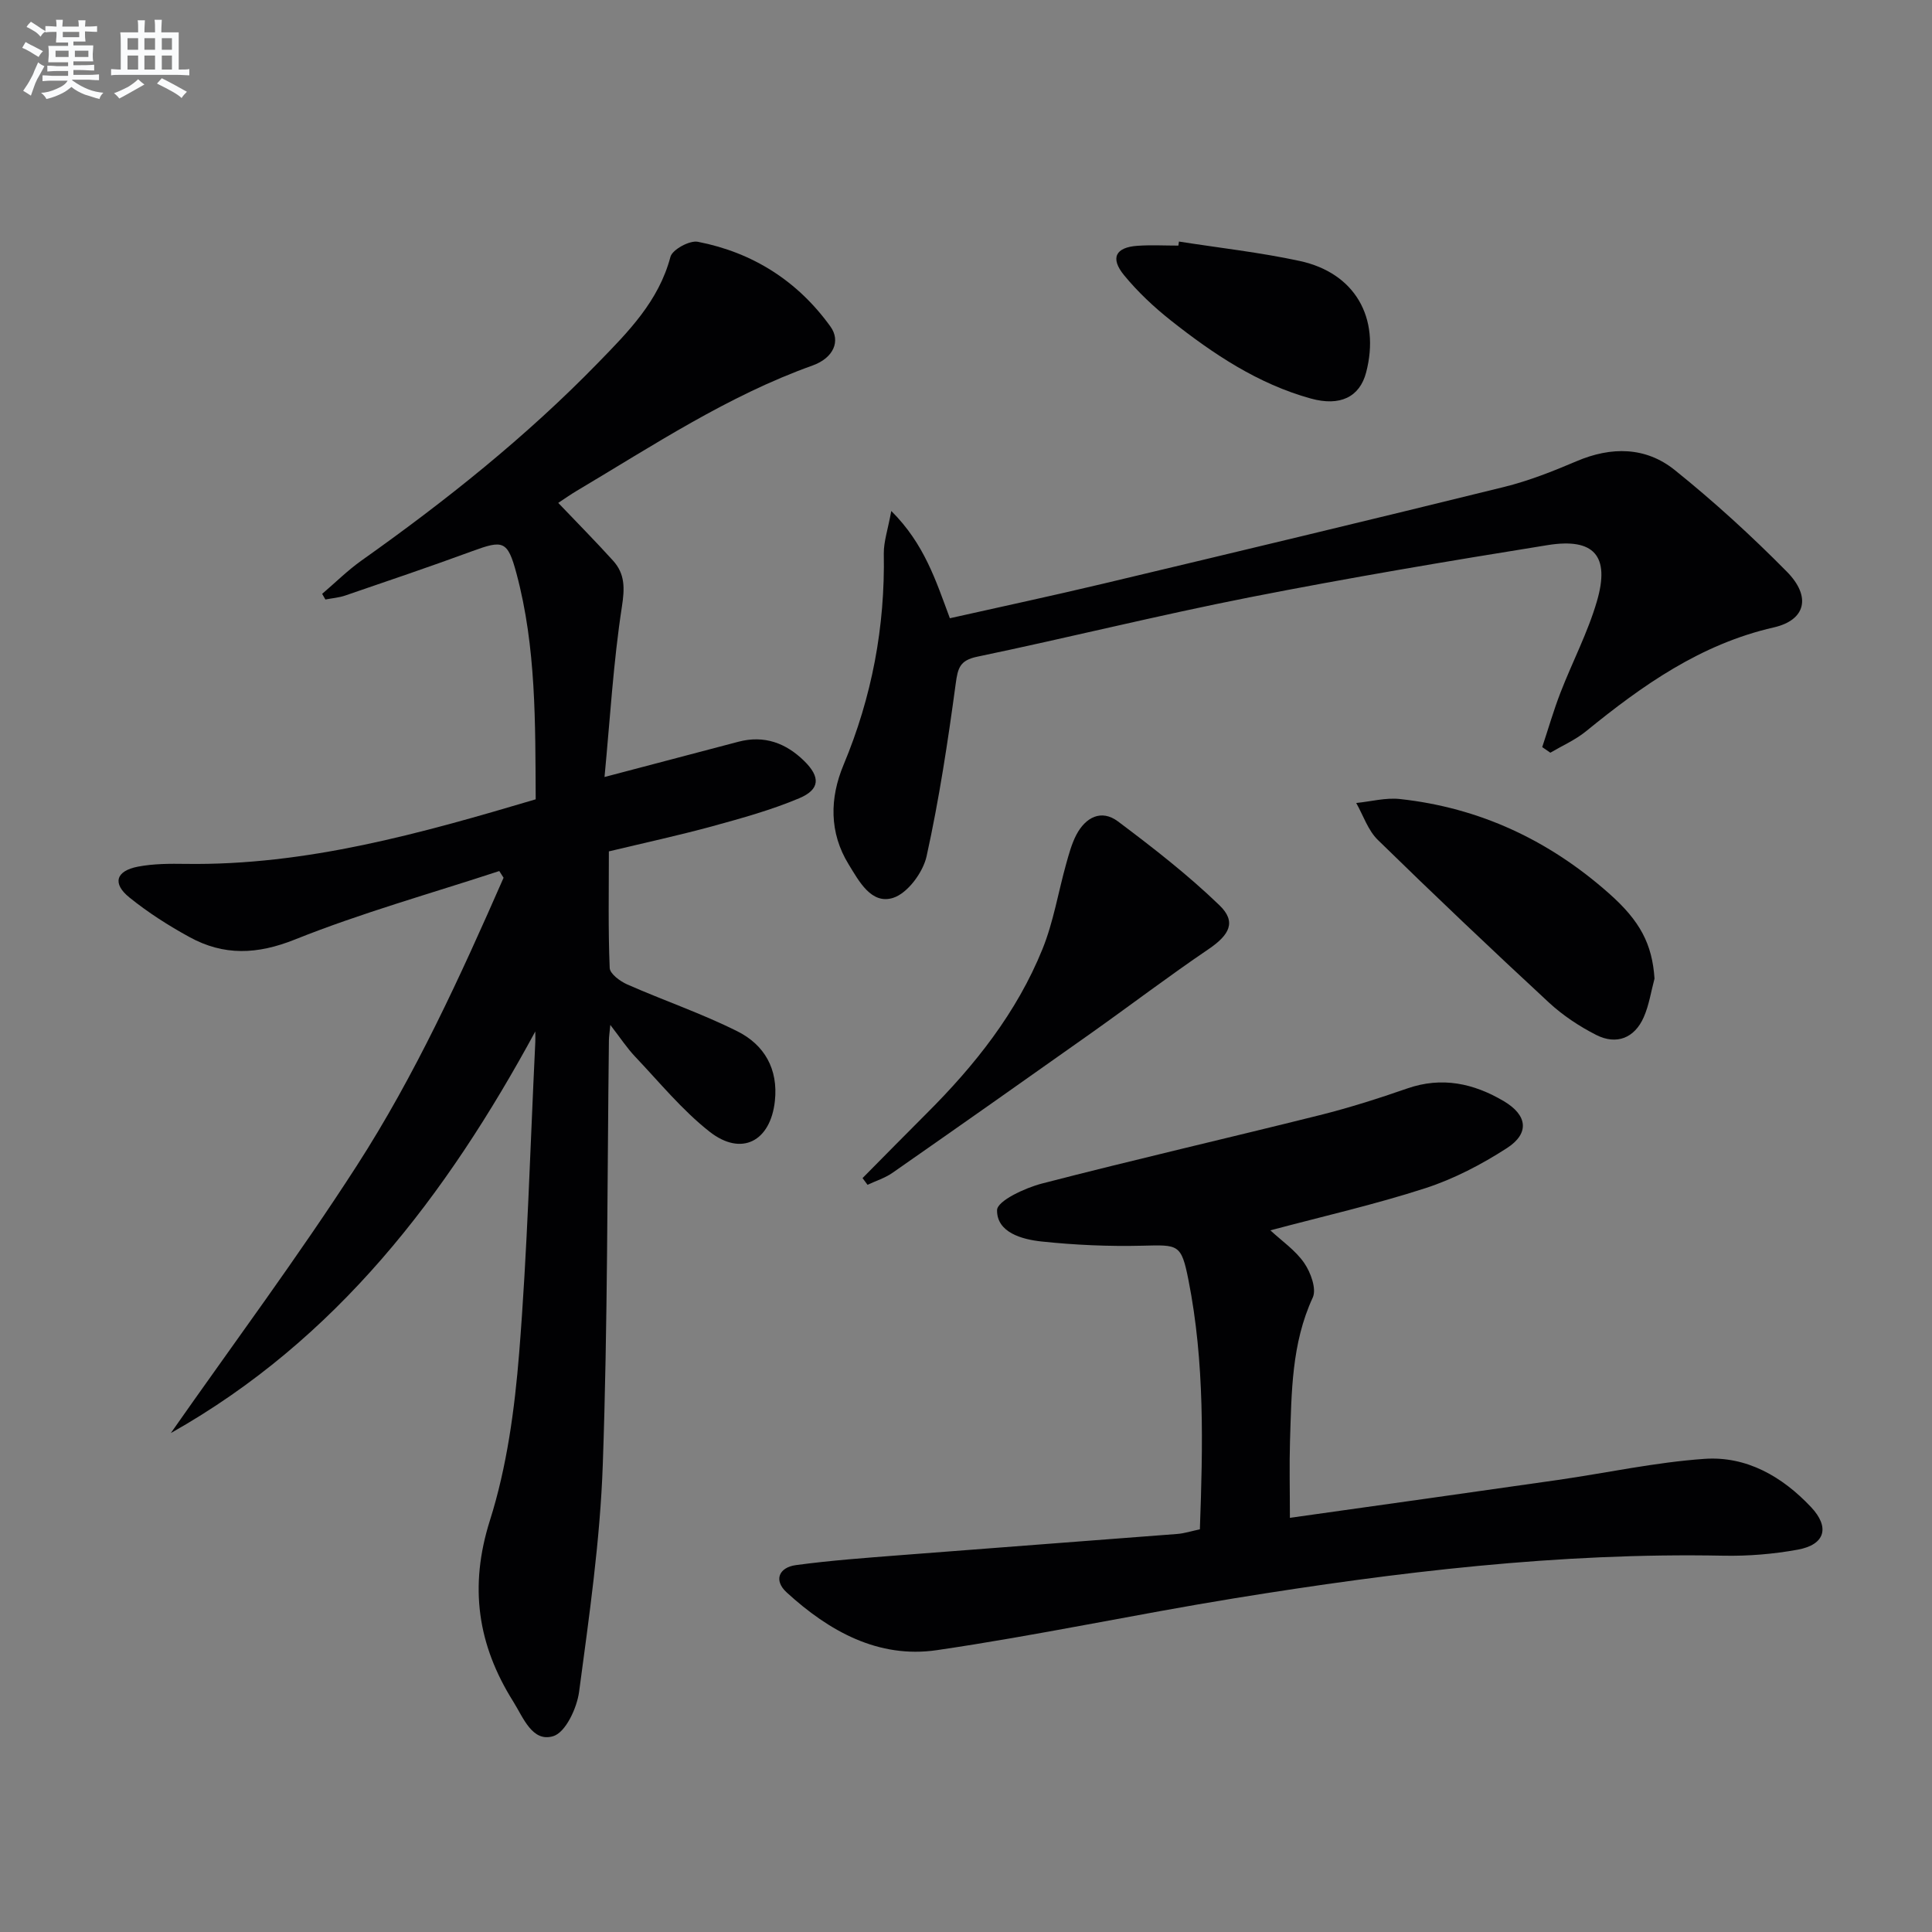
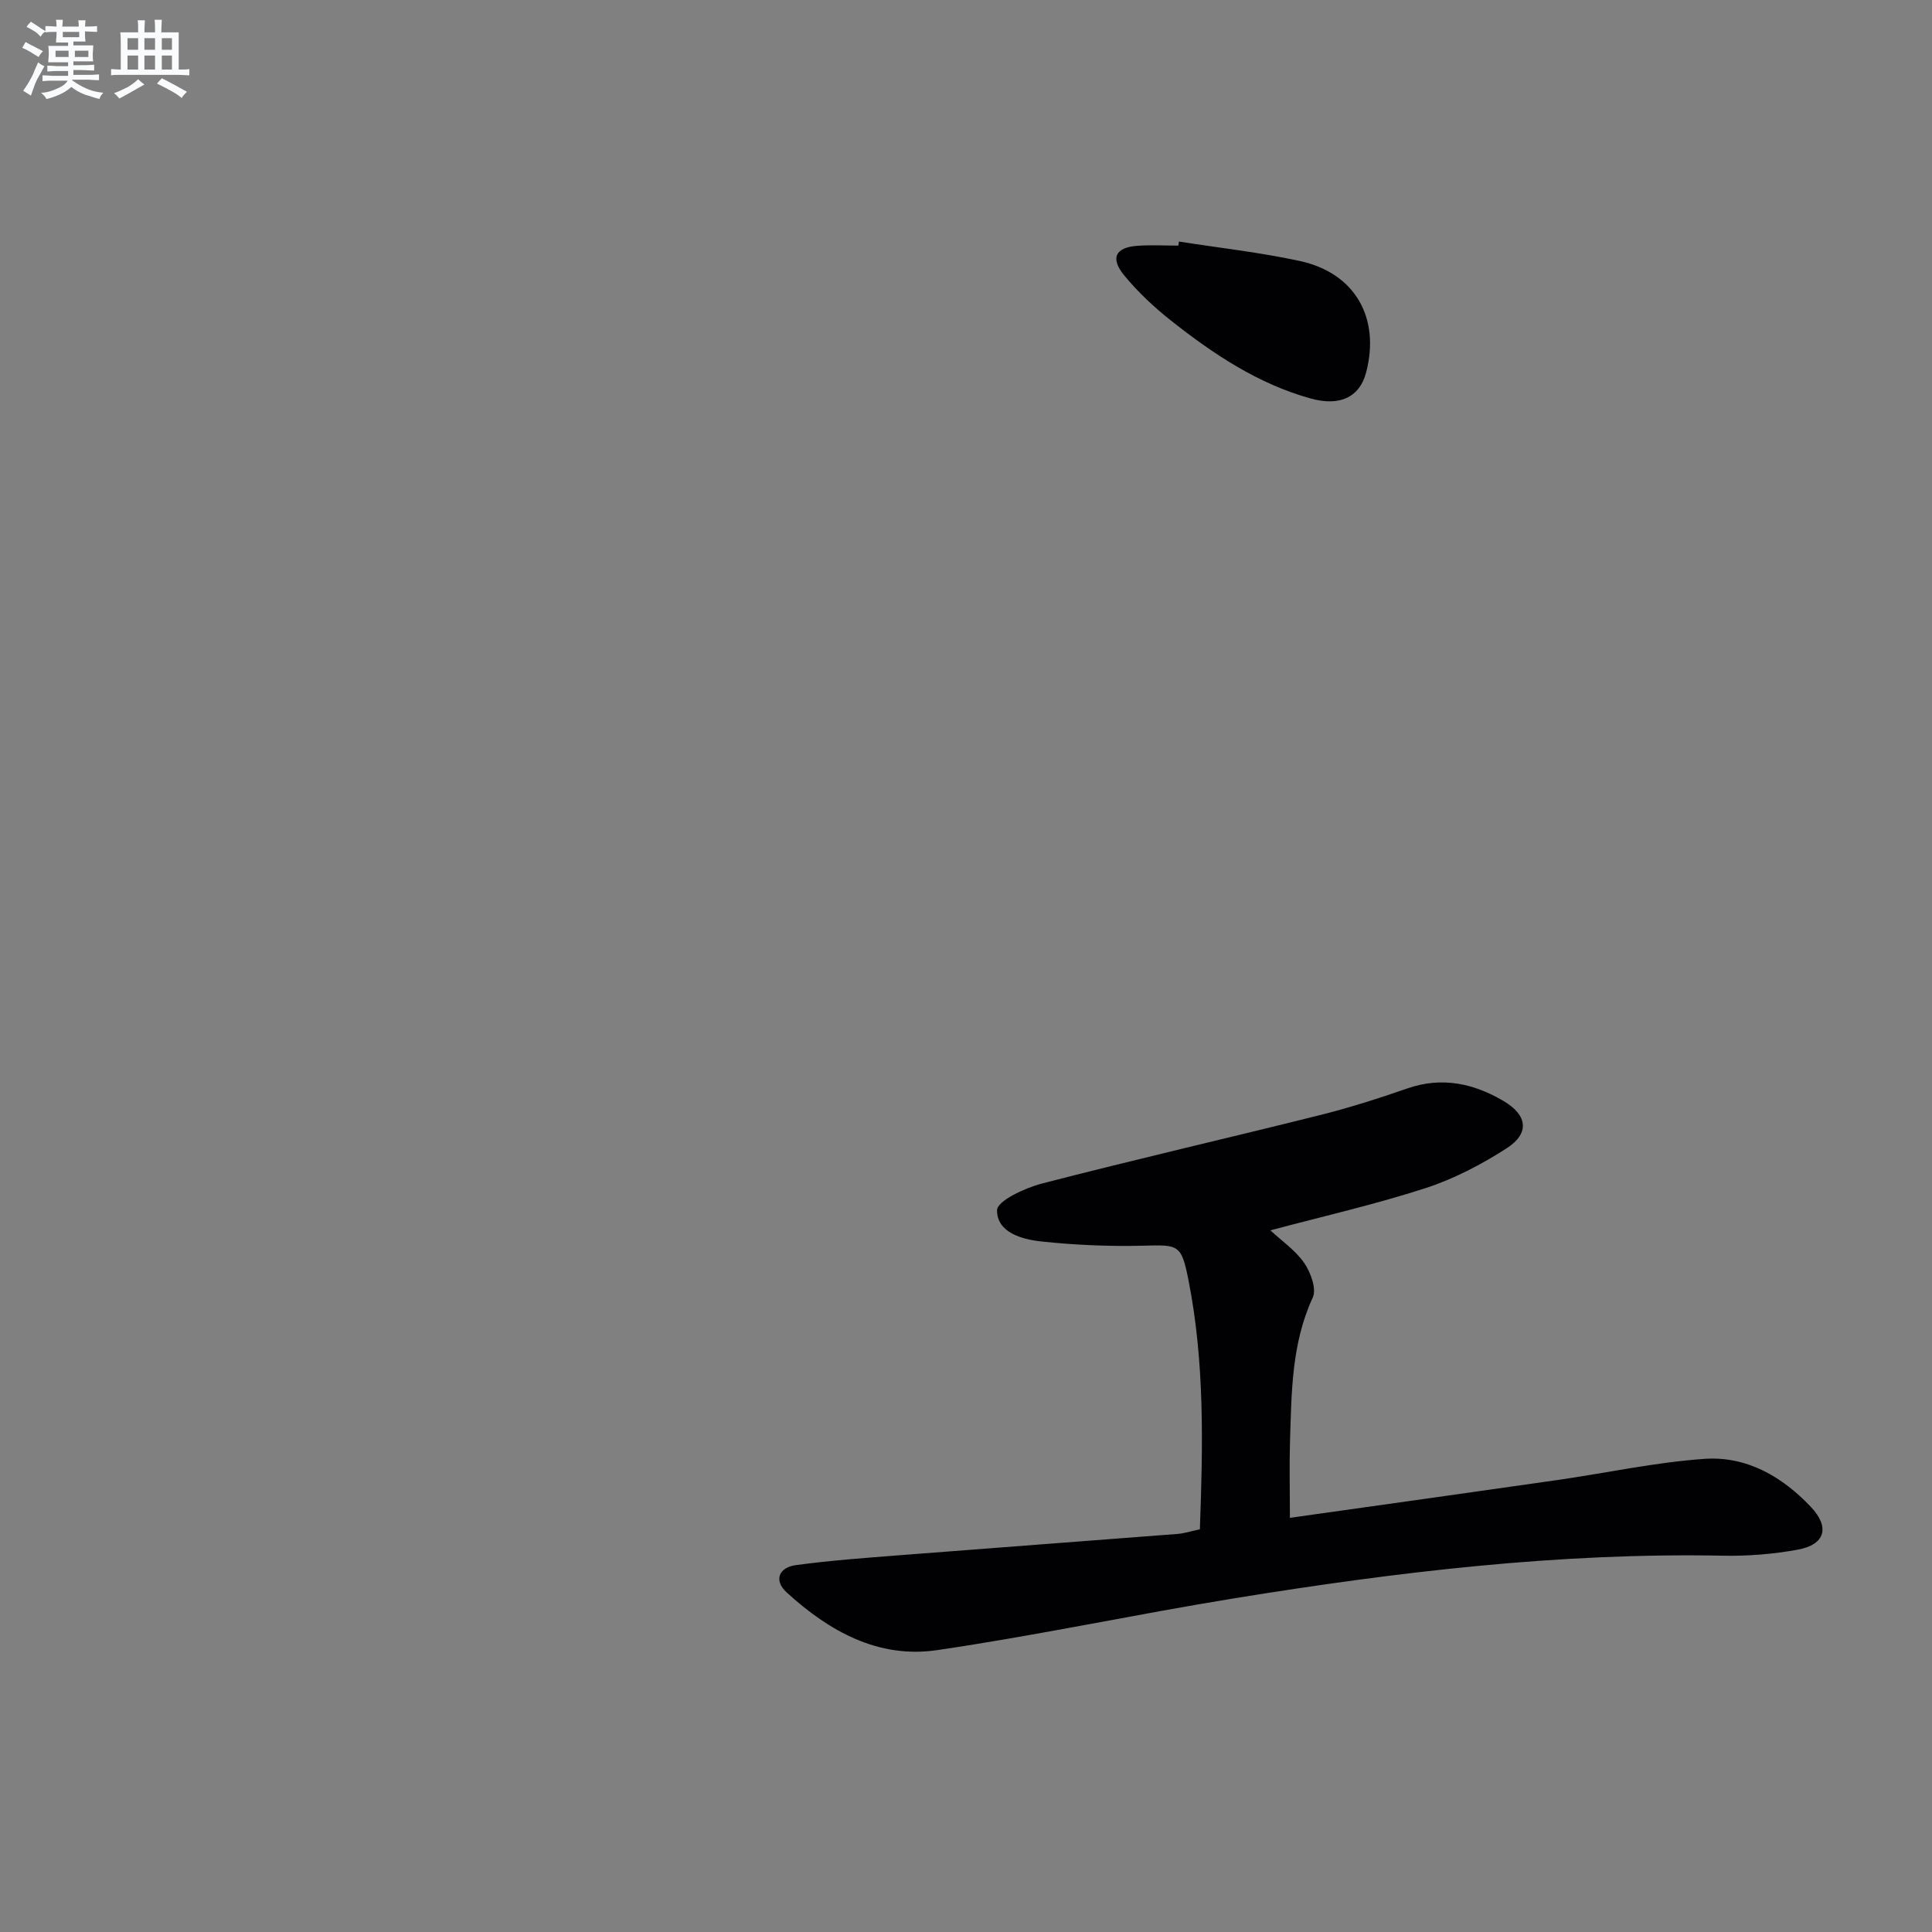
<svg xmlns="http://www.w3.org/2000/svg" enable-background="new 0 0 400 400" viewBox="0 0 400 400">
  <rect x="0" y="0" width="400" height="400" fill="#808080" stroke="none" />
  <g fill="#010103">
-     <path d="m110.83 213.55c-18.42 33.97-41.11 63.8-75.46 83.15 12.88-18.41 26.32-36.45 38.48-55.32 12.12-18.8 21.43-39.19 30.41-59.65-.3-.46-.59-.93-.89-1.39-14.12 4.64-28.5 8.65-42.27 14.16-7.85 3.15-14.76 3.41-21.87-.49-4.35-2.38-8.59-5.09-12.44-8.2-3.58-2.89-2.81-5.5 1.77-6.38 3.23-.62 6.62-.62 9.93-.57 24.93.35 48.53-6.28 72.42-13.37-.09-15.85.11-31.47-3.97-46.72-1.84-6.88-2.76-7.01-9.19-4.65-8.71 3.2-17.5 6.17-26.28 9.18-1.31.45-2.73.55-4.1.82-.22-.39-.45-.78-.67-1.17 2.7-2.3 5.24-4.83 8.12-6.88 17.42-12.34 34.07-25.6 48.98-40.93 6.25-6.42 12.58-12.77 15.01-21.97.4-1.5 3.97-3.45 5.68-3.11 11.36 2.21 20.65 8.11 27.44 17.54 2.17 3.01.65 6.52-3.72 8.08-17.53 6.28-32.93 16.51-48.77 25.92-1.27.75-2.48 1.61-3.86 2.52 3.92 4.11 7.72 7.95 11.34 11.95 2.51 2.77 2.43 5.73 1.83 9.59-1.76 11.43-2.43 23.02-3.59 35.21 10.13-2.66 18.93-4.98 27.72-7.3 5.35-1.41 9.84.27 13.63 3.99 3.37 3.31 3.28 5.88-1.02 7.7-5.76 2.43-11.86 4.12-17.91 5.78-7.02 1.92-14.14 3.46-21.52 5.23 0 8.18-.16 16.16.17 24.13.05 1.22 2.17 2.78 3.66 3.43 7.56 3.33 15.44 6.01 22.81 9.71 5.54 2.78 8.45 7.77 7.73 14.41-.9 8.34-6.9 11.56-13.54 6.34-5.68-4.47-10.37-10.23-15.39-15.52-1.68-1.77-3.03-3.84-5.14-6.57-.16 1.68-.28 2.42-.29 3.15-.36 29.3-.24 58.62-1.27 87.9-.55 15.71-2.82 31.38-4.9 46.99-.45 3.39-2.79 8.42-5.34 9.21-4.36 1.35-6.24-3.89-8.29-7.15-7.37-11.73-9.19-23.76-4.84-37.51 3.52-11.11 5.12-23.02 6.06-34.69 1.7-21.2 2.28-42.5 3.31-63.75.06-.93.03-1.87.03-2.8z" />
    <path d="m267.06 314.25c18.94-2.67 37.18-5.21 55.41-7.83 10.15-1.46 20.24-3.67 30.44-4.38 8.69-.6 16.07 3.65 22.03 9.97 3.95 4.18 2.96 7.79-2.73 8.83-5.04.92-10.25 1.35-15.37 1.25-34.04-.67-67.67 3.37-101.16 8.8-20.62 3.35-41.07 7.74-61.73 10.76-12.11 1.77-22.32-3.94-31.07-11.95-2.78-2.54-1.58-5.19 1.9-5.66 7.23-.98 14.52-1.5 21.79-2.07 19.05-1.49 38.11-2.9 57.16-4.38 1.47-.11 2.92-.59 4.69-.96.63-17.31 1.02-34.58-2.37-51.65-1.48-7.48-2.09-7.25-9.54-7.07-6.95.17-13.94-.14-20.85-.87-4.08-.43-9.29-1.87-9.23-6.49.02-1.92 5.78-4.6 9.29-5.51 19.11-4.95 38.36-9.37 57.52-14.16 6.11-1.53 12.14-3.45 18.1-5.52 7.2-2.51 13.79-1.06 20.03 2.64 4.89 2.9 5.34 6.66.61 9.71-5.24 3.38-10.96 6.37-16.87 8.29-10.5 3.4-21.31 5.85-32.09 8.73 2.34 2.18 5.17 4.11 6.99 6.74 1.35 1.95 2.61 5.39 1.78 7.18-4.42 9.56-4.38 19.68-4.71 29.78-.15 4.96-.02 9.94-.02 15.82z" />
-     <path d="m184.53 105.79c6.87 6.84 9.23 14.44 12.13 22.21 10.61-2.38 21.11-4.63 31.55-7.11 27.75-6.61 55.49-13.24 83.19-20.07 5.13-1.27 10.13-3.25 15.01-5.33 7.2-3.07 14.31-3 20.32 1.82 8.14 6.54 15.9 13.63 23.23 21.06 5.09 5.17 3.89 10.02-2.72 11.53-15.12 3.45-27.2 11.99-38.87 21.5-2.21 1.8-4.91 2.98-7.39 4.44-.56-.39-1.12-.77-1.68-1.16 1.25-3.76 2.35-7.59 3.78-11.28 2.45-6.34 5.66-12.44 7.55-18.94 2.73-9.36-.58-13.15-10.21-11.6-20.62 3.31-41.22 6.78-61.71 10.81-18.86 3.71-37.54 8.36-56.37 12.29-3.62.75-4.03 2.34-4.47 5.59-1.62 11.97-3.43 23.95-6.03 35.73-.74 3.34-3.93 7.66-6.92 8.61-4.51 1.44-7.07-3.44-9.21-6.92-4.06-6.59-3.94-13.73-1.06-20.62 5.87-14.04 8.61-28.57 8.33-43.76-.02-2.49.86-4.99 1.55-8.8z" />
-     <path d="m178.58 243.91c4.42-4.46 8.82-8.95 13.27-13.39 9.98-9.95 18.67-20.89 23.99-34.04 2.27-5.61 3.25-11.73 4.89-17.6.58-2.06 1.14-4.18 2.12-6.05 1.9-3.61 5.16-5.35 8.62-2.76 7.26 5.45 14.48 11.06 21 17.35 3.58 3.45 2.09 6.14-2.28 9.11-8.23 5.58-16.16 11.61-24.27 17.36-13.68 9.69-27.39 19.34-41.14 28.93-1.55 1.08-3.44 1.67-5.17 2.48-.35-.46-.69-.93-1.03-1.39z" />
-     <path d="m342.55 202.61c-.72 2.68-1.13 5.5-2.24 8.01-1.9 4.3-5.62 5.79-9.84 3.65-3.5-1.78-6.9-4.04-9.78-6.7-11.95-11.07-23.77-22.28-35.42-33.67-2.04-1.99-3.02-5.07-4.48-7.65 3.02-.3 6.09-1.14 9.04-.82 16.51 1.79 30.86 8.53 43.27 19.52 6.5 5.74 8.97 10.53 9.45 17.66z" />
+     <path d="m178.58 243.91z" />
    <path d="m244.09 50.01c8.34 1.31 16.76 2.24 25 4.02 11.44 2.47 16.72 11.75 13.75 23.09-1.33 5.08-5.39 7.07-11.45 5.39-10.96-3.03-20.21-9.23-28.99-16.17-3.5-2.77-6.82-5.89-9.65-9.33-2.95-3.58-1.8-5.81 2.75-6.12 2.81-.2 5.65-.04 8.47-.04.04-.27.08-.56.12-.84z" />
  </g>
  <path d="m6.8 9.5c.6.3 1.3.7 2.1 1.1-.4.4-.7.8-.9 1.2-.7-.4-1.3-.8-1.8-1.1s-1.1-.6-1.6-.8c.2-.4.5-.8.7-1.2.4.2.8.5 1.5.8zm.9 6.9c-.3.6-.5 1.1-.7 1.7s-.4 1.1-.6 1.7c-.6-.4-1.1-.7-1.6-1 .7-1 1.2-1.8 1.5-2.4.3-.5.6-1.1.8-1.7.3-.6.5-1.2.8-1.8.3.3.8.6 1.3.8-.7 1.3-1.2 2.2-1.5 2.7zm.1-11c.4.3 1 .7 1.7 1.1-.5.2-.8.6-1.1 1.1-.5-.6-1-1-1.4-1.2s-.9-.6-1.5-.8c.2-.4.5-.7.9-1.1.5.3.9.6 1.4.9zm10.5 13.1c1 .4 2 .6 3.1.7-.4.4-.7.8-.8 1.3-.9-.2-1.9-.6-3-.9-1-.4-2-.9-2.8-1.6-.5.4-1.1.9-1.9 1.3s-1.9.9-3.3 1.2c-.1-.3-.5-.8-1.1-1.3 1 0 2.1-.3 3.2-.8 1.2-.5 1.9-1 2.3-1.7h-3.2c-.4 0-1 0-2 .1v-1.2c1 0 1.7.1 2 .1h3.3v-1h-2.3c-.2 0-.9 0-2 .1v-1.2c1.2 0 1.9.1 2 .1h2.3v-.8h-4.1c0-.7.1-1.2.1-1.6 0-.5 0-1.1-.1-1.8h4.1v-.7h-2.5c0-.6.1-1.1.1-1.6v-.6h-.5c-.4 0-1 0-1.8.1v-1.3c1.2 0 1.9.1 2.1.1h.2c0-.3 0-.8-.1-1.4h1.4c0 .6-.1 1-.1 1.4h3.4c0-.4 0-.8-.1-1.3h1.5c0 .4-.1.9-.1 1.3.7 0 1.5 0 2.5-.1v1.2c-1 0-1.8-.1-2.5-.1v.6c0 .3 0 .8.1 1.5h-2.5v.8h4.1c0 .8-.1 1.3-.1 1.8s0 1 .1 1.5h-4.1v.8h1.4c.8 0 1.8 0 2.9-.1v1.2c-1 0-1.9-.1-2.8-.1h-1.5v1h3.2c.3 0 1 0 2.1-.1v1.2c-1.1 0-1.8-.1-2.1-.1h-3.4l-.1.1c1.4 1 2.4 1.5 3.4 1.9zm-4.1-6.7v-1.3h-2.7v1.3zm2.2-4.1v-1.1h-3.4v1.1zm1.9 4.1v-1.3h-2.8v1.3z" fill="#fafbfc" />
  <path d="m37 6.7v2.3 5.4c1 0 1.8 0 2.2-.1v1.3c-.6 0-1.5-.1-2.5-.1h-11.9c-.7 0-1.3 0-1.8.1v-1.3c.5 0 1.1.1 2 .1v-5.2c0-1 0-1.8-.1-2.5h3.7c0-1.3 0-2.1-.1-2.5h1.5c0 .4-.1 1.3-.1 2.5h2.2c0-1.2 0-2.1-.1-2.6h1.5c0 .4-.1 1.3-.1 2.6zm-12.3 13.7c-.3-.4-.7-.8-1.1-1.1 1.1-.4 2.1-.9 2.9-1.3.8-.5 1.5-1 2.1-1.6.4.4.9.8 1.3 1.1-2.5 1.4-4.2 2.4-5.2 2.9zm3.9-10.1v-2.4h-2.2v2.4zm0 4.1v-2.9h-2.2v2.9zm3.5-4.1v-2.4h-2.2v2.4zm0 4.1v-2.9h-2.2v2.9zm.4 2.9 1-1.1c.6.3 1.4.7 2.5 1.3s2 1.1 2.7 1.5c-.4.4-.8.8-1.1 1.3-.8-.8-2.5-1.7-5.1-3zm3.1-7v-2.4h-2.1v2.4zm0 4.1v-2.9h-2.1v2.9z" fill="#fafbfc" />
</svg>